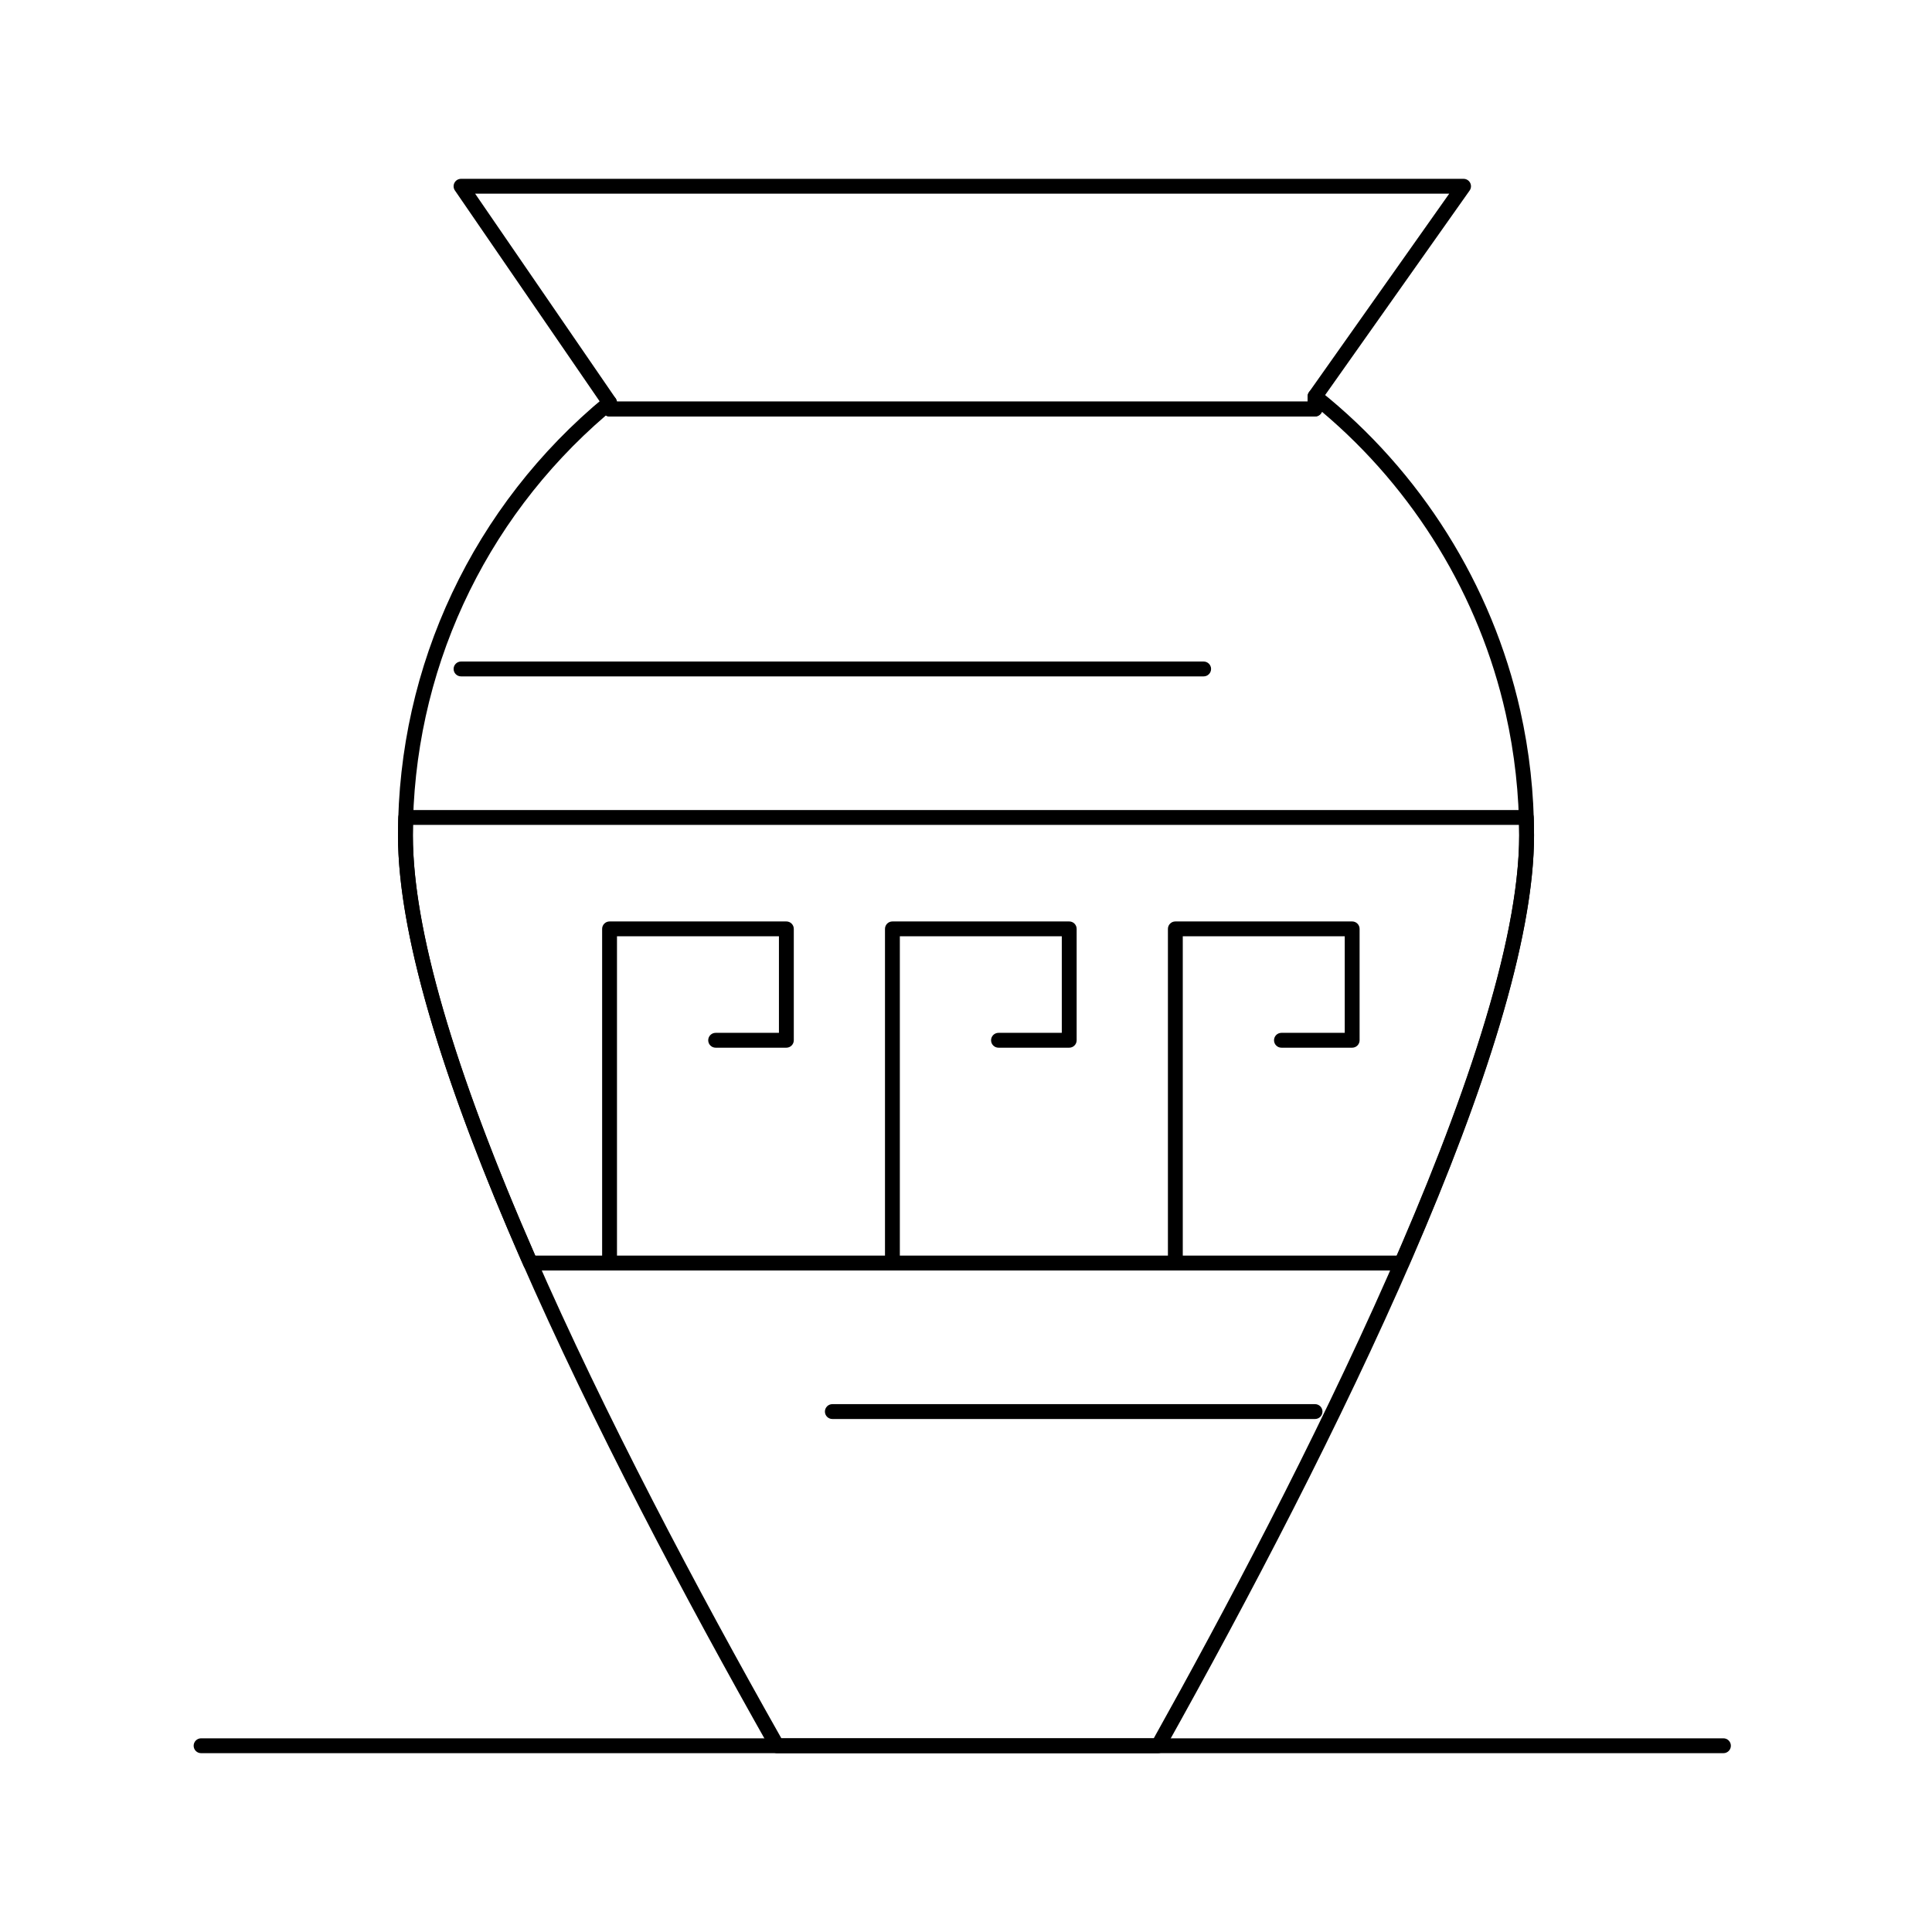
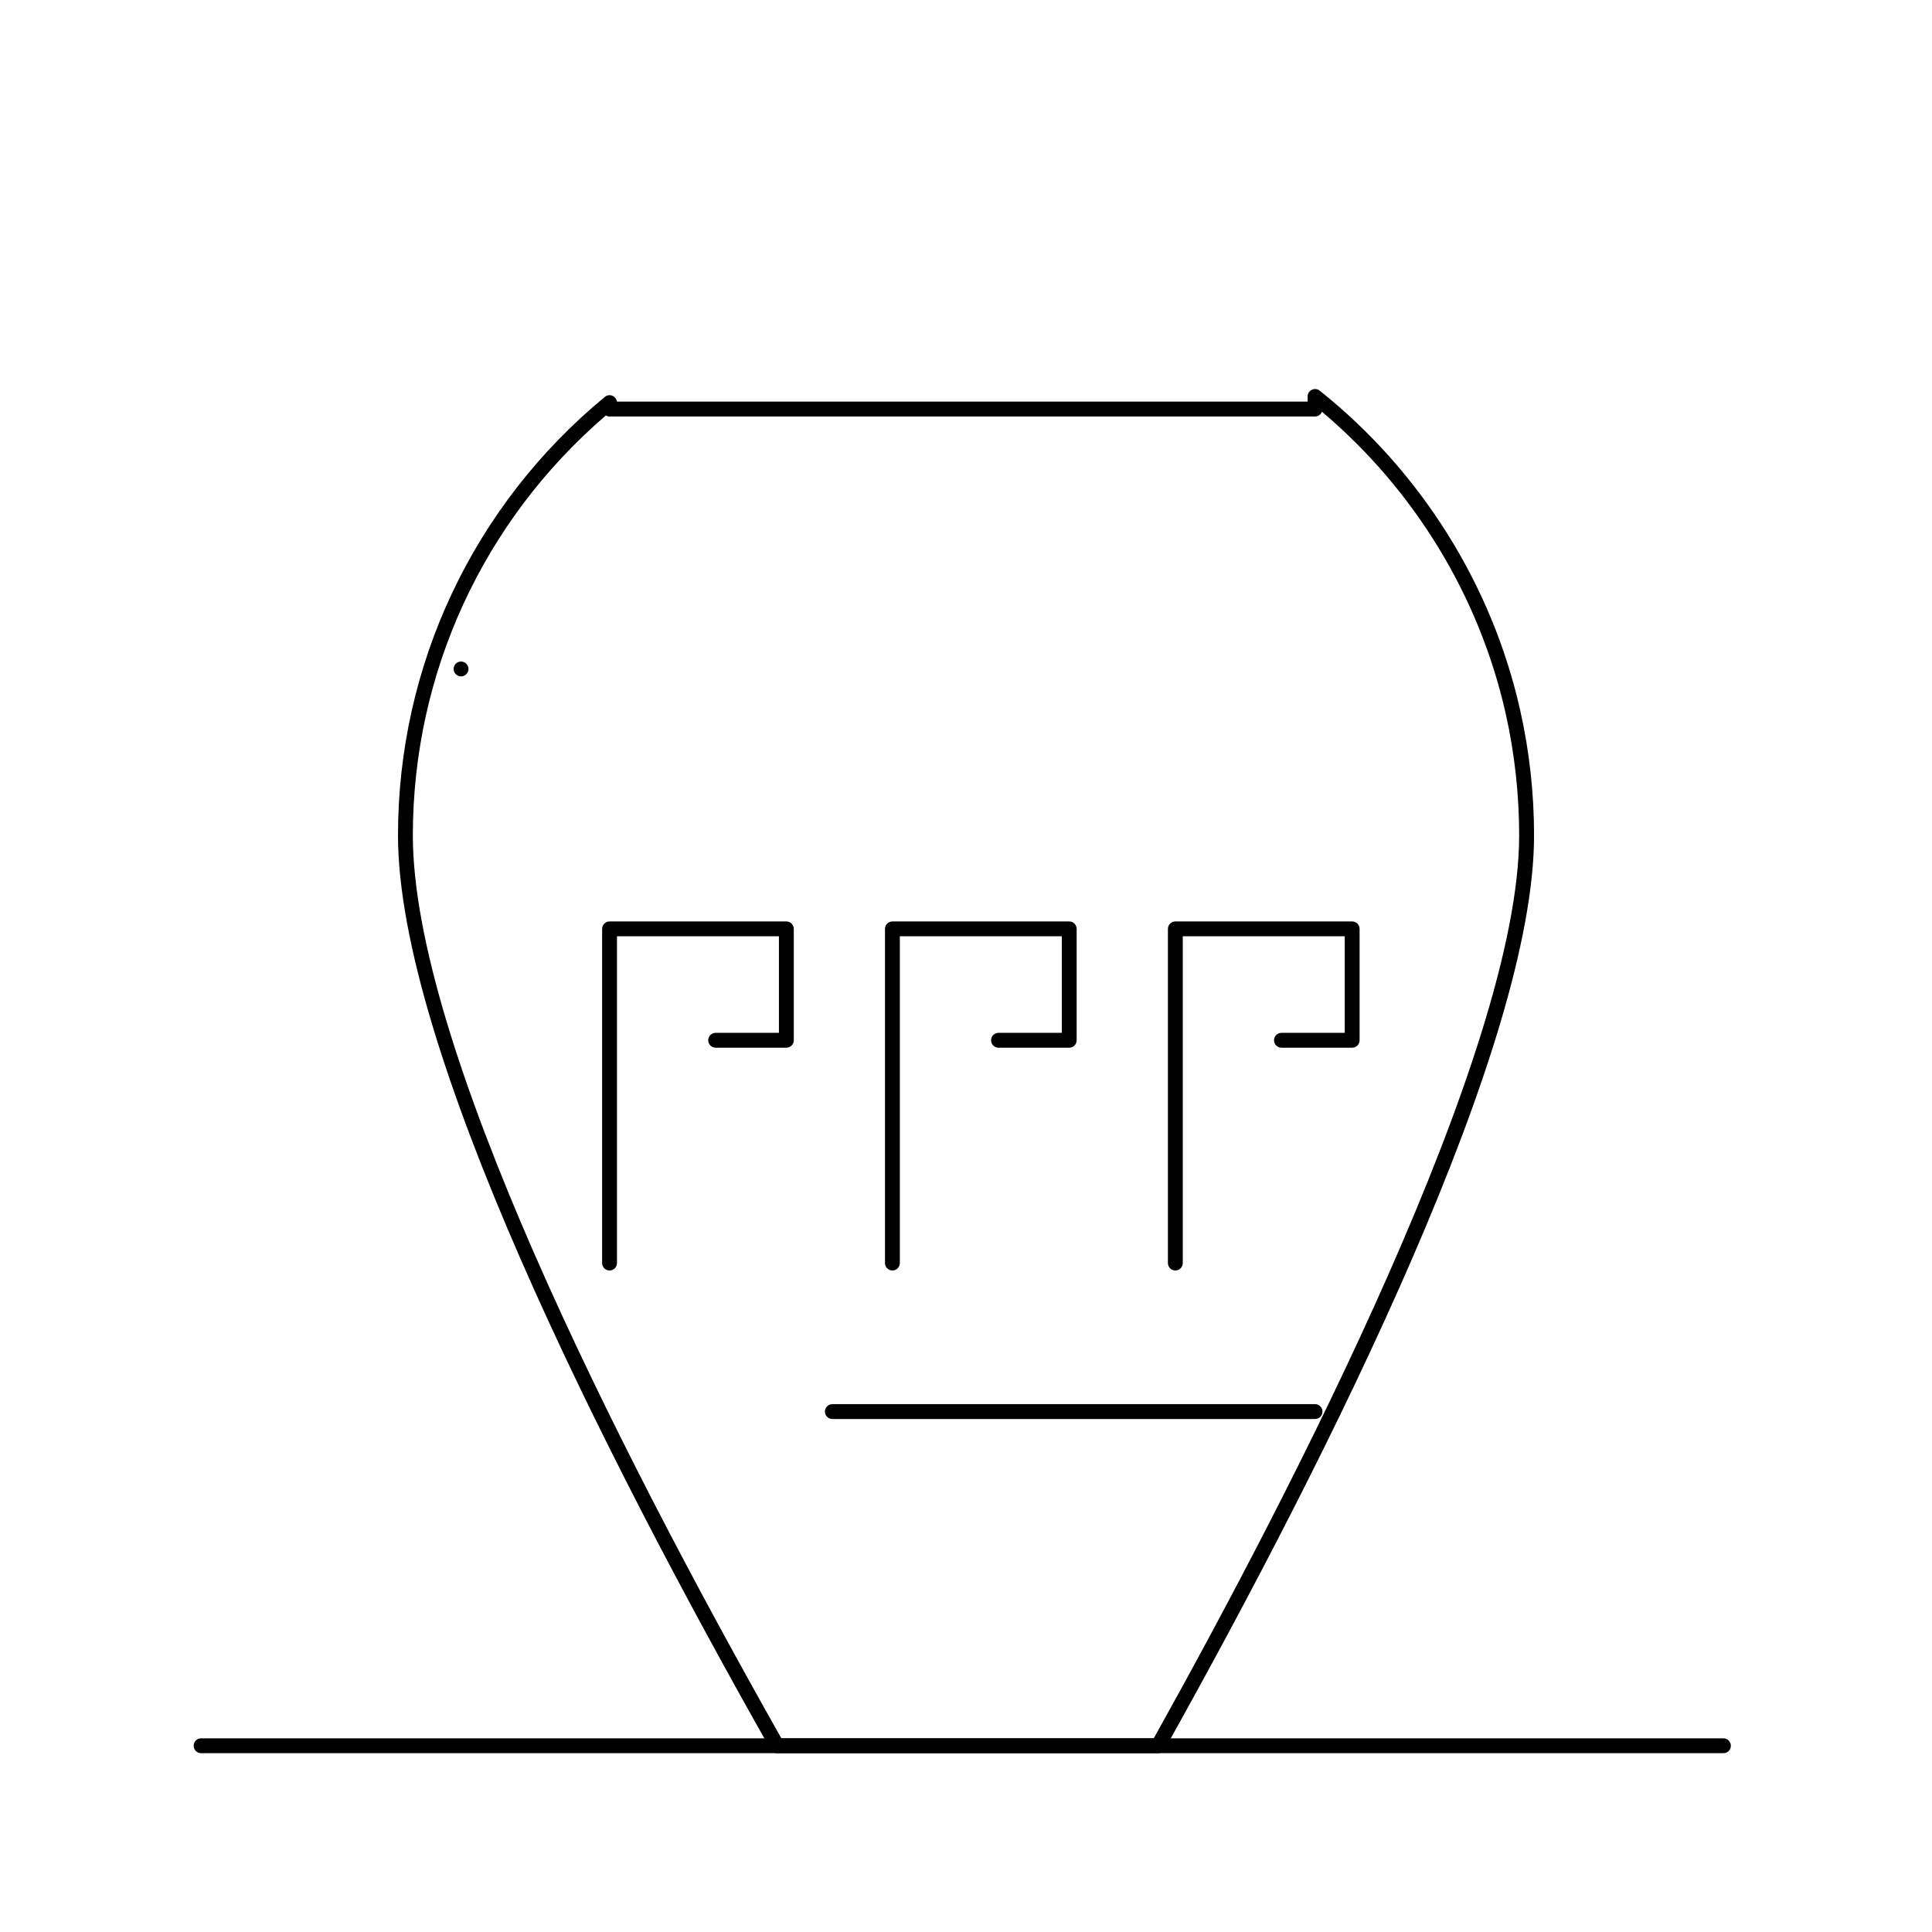
<svg xmlns="http://www.w3.org/2000/svg" fill="#000000" width="800px" height="800px" version="1.1" viewBox="144 144 512 512">
  <g>
    <path d="m600.73 608.61h-403.44c-1.086 0-1.969-0.883-1.969-1.969 0-1.086 0.883-1.969 1.969-1.969h403.44c1.086 0 1.969 0.883 1.969 1.969 0 1.09-0.883 1.969-1.969 1.969z" />
-     <path d="m492.5 254.37h-186.96c-1.086 0-1.969-0.883-1.969-1.969v-1.086l-39.016-56.84c-0.414-0.602-0.461-1.383-0.117-2.031 0.34-0.648 1.008-1.051 1.742-1.051h265.68c0.734 0 1.41 0.41 1.746 1.062 0.336 0.652 0.285 1.441-0.141 2.039l-39 55.199v2.707c0 1.086-0.879 1.969-1.965 1.969zm-185.01-3.938h183.04v-1.363c0-0.406 0.125-0.805 0.359-1.137l37.168-52.605h-258.14l37.246 54.262c0.172 0.254 0.285 0.543 0.328 0.844z" />
-     <path d="m515.5 480.69h-230.93c-0.781 0-1.488-0.461-1.801-1.176-22.094-50.234-33.297-88.637-33.297-114.14 0-1.492 0.027-3.062 0.082-4.793 0.035-1.062 0.906-1.906 1.969-1.906h296.96c1.062 0 1.934 0.844 1.969 1.906 0.055 1.762 0.082 3.328 0.082 4.793 0 25.152-11.18 63.555-33.23 114.13-0.316 0.719-1.023 1.184-1.809 1.184zm-229.64-3.938h228.36c21.492-49.496 32.387-86.965 32.387-111.38 0-0.875-0.012-1.789-0.031-2.766h-293.13c-0.02 0.961-0.027 1.879-0.027 2.766-0.004 24.758 10.91 62.227 32.445 111.38z" />
    <path d="m450.91 608.61h-100.98c-0.711 0-1.363-0.383-1.715-1-45.043-79.594-98.742-186.23-98.742-242.24 0-45.09 19.98-87.438 54.816-116.19 0.586-0.484 1.402-0.59 2.09-0.262 0.605 0.285 1.02 0.855 1.109 1.508l183.05 0.004v-1.363c0-0.754 0.434-1.445 1.113-1.773s1.488-0.238 2.082 0.234c26.801 21.375 45.676 51.461 53.141 84.719 2.434 10.836 3.668 21.98 3.668 33.125 0 55.43-53.242 162.32-97.906 242.23-0.348 0.621-1.004 1.004-1.719 1.004zm-99.84-3.934h98.684c36.441-65.285 96.84-182.14 96.84-239.3 0-10.852-1.203-21.707-3.57-32.262-6.984-31.105-24.215-59.363-48.695-79.992-0.281 0.73-0.996 1.25-1.828 1.25h-186.96c-0.359 0-0.695-0.098-0.984-0.266-32.539 27.945-51.148 68.332-51.148 111.27 0 54.922 52.973 160.23 97.664 239.3z" />
    <path d="m305.54 480.69c-1.086 0-1.969-0.883-1.969-1.969v-88.559c0-1.086 0.883-1.969 1.969-1.969h46.855c1.086 0 1.969 0.883 1.969 1.969v29.52c0 1.086-0.883 1.969-1.969 1.969h-18.742c-1.086 0-1.969-0.883-1.969-1.969 0-1.086 0.883-1.969 1.969-1.969h16.773v-25.586h-42.918v86.594c0 1.086-0.883 1.969-1.969 1.969z" />
    <path d="m380.5 480.69c-1.086 0-1.969-0.883-1.969-1.969v-88.559c0-1.086 0.883-1.969 1.969-1.969h46.855c1.086 0 1.969 0.883 1.969 1.969v29.52c0 1.086-0.883 1.969-1.969 1.969h-18.742c-1.086 0-1.969-0.883-1.969-1.969 0-1.086 0.883-1.969 1.969-1.969h16.773v-25.586h-42.918v86.594c0 1.086-0.879 1.969-1.969 1.969z" />
    <path d="m455.48 480.69c-1.086 0-1.969-0.883-1.969-1.969v-88.559c0-1.086 0.883-1.969 1.969-1.969h46.859c1.086 0 1.969 0.883 1.969 1.969v29.52c0 1.086-0.883 1.969-1.969 1.969h-18.742c-1.086 0-1.969-0.883-1.969-1.969 0-1.086 0.883-1.969 1.969-1.969h16.773v-25.586h-42.922v86.594c0 1.086-0.883 1.969-1.969 1.969z" />
-     <path d="m462.98 323.25h-196.8c-1.086 0-1.969-0.883-1.969-1.969 0-1.086 0.883-1.969 1.969-1.969h196.8c1.086 0 1.969 0.883 1.969 1.969-0.004 1.086-0.883 1.969-1.969 1.969z" />
+     <path d="m462.98 323.25h-196.8c-1.086 0-1.969-0.883-1.969-1.969 0-1.086 0.883-1.969 1.969-1.969c1.086 0 1.969 0.883 1.969 1.969-0.004 1.086-0.883 1.969-1.969 1.969z" />
    <path d="m492.5 520.05h-127.92c-1.086 0-1.969-0.883-1.969-1.969s0.883-1.969 1.969-1.969h127.92c1.086 0 1.969 0.883 1.969 1.969-0.004 1.086-0.883 1.969-1.969 1.969z" />
  </g>
</svg>